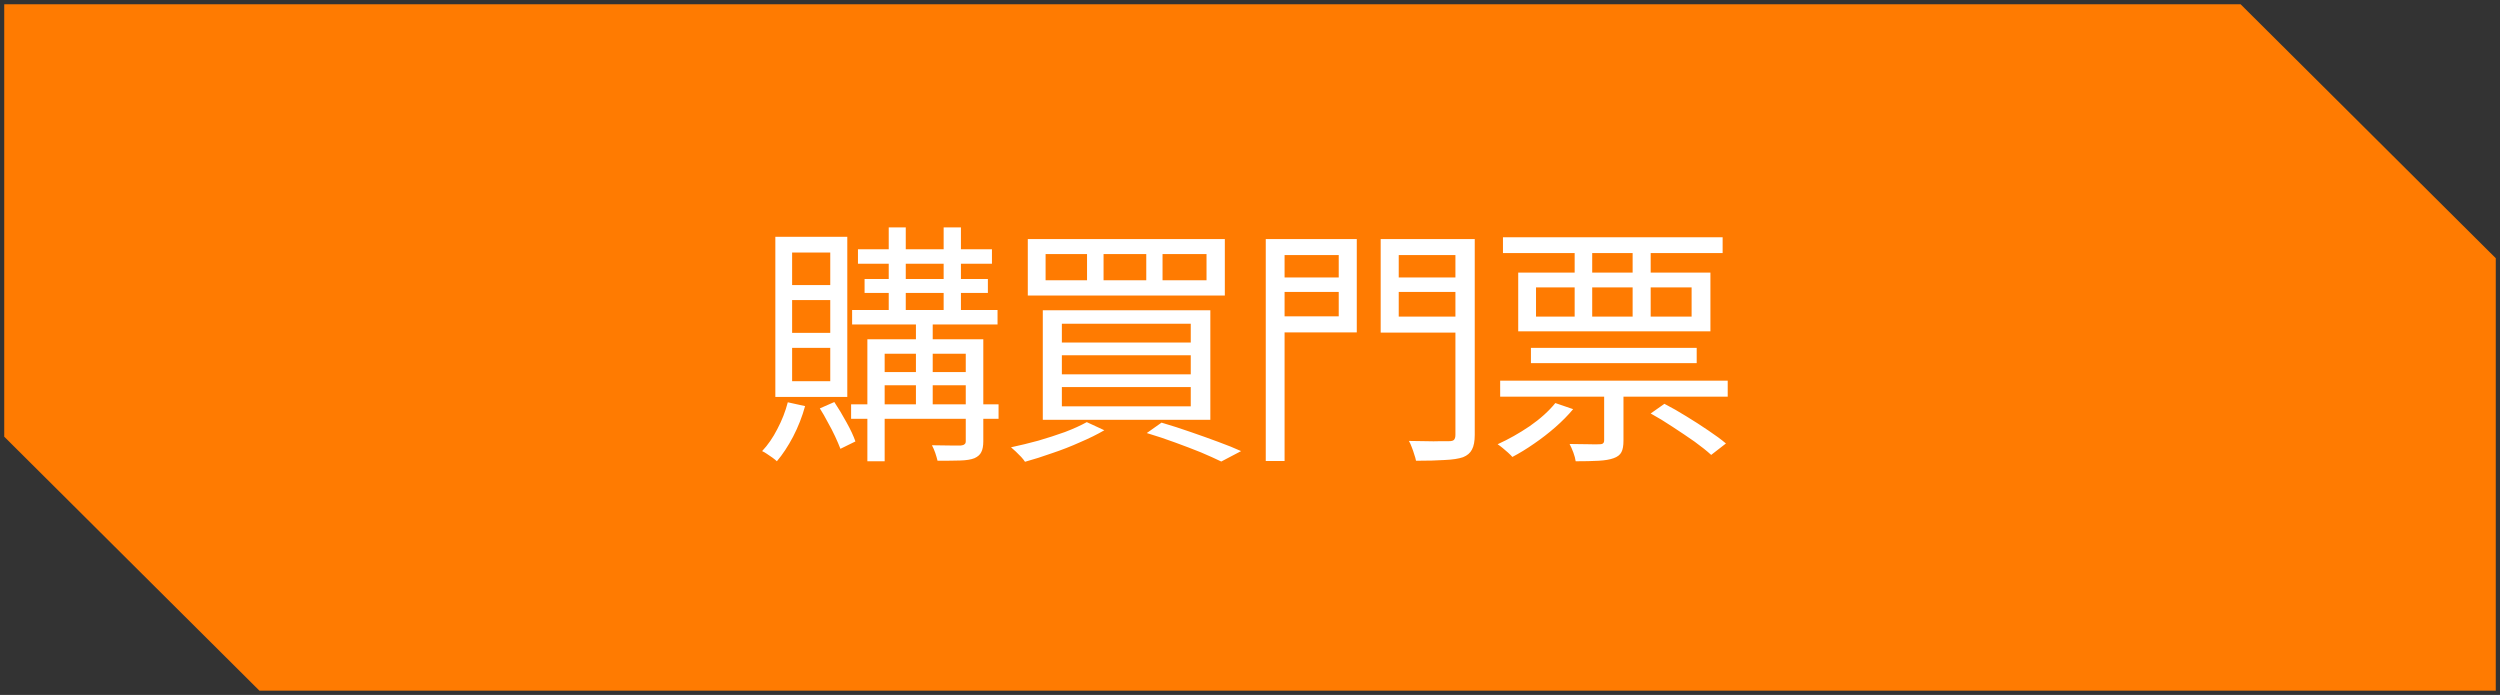
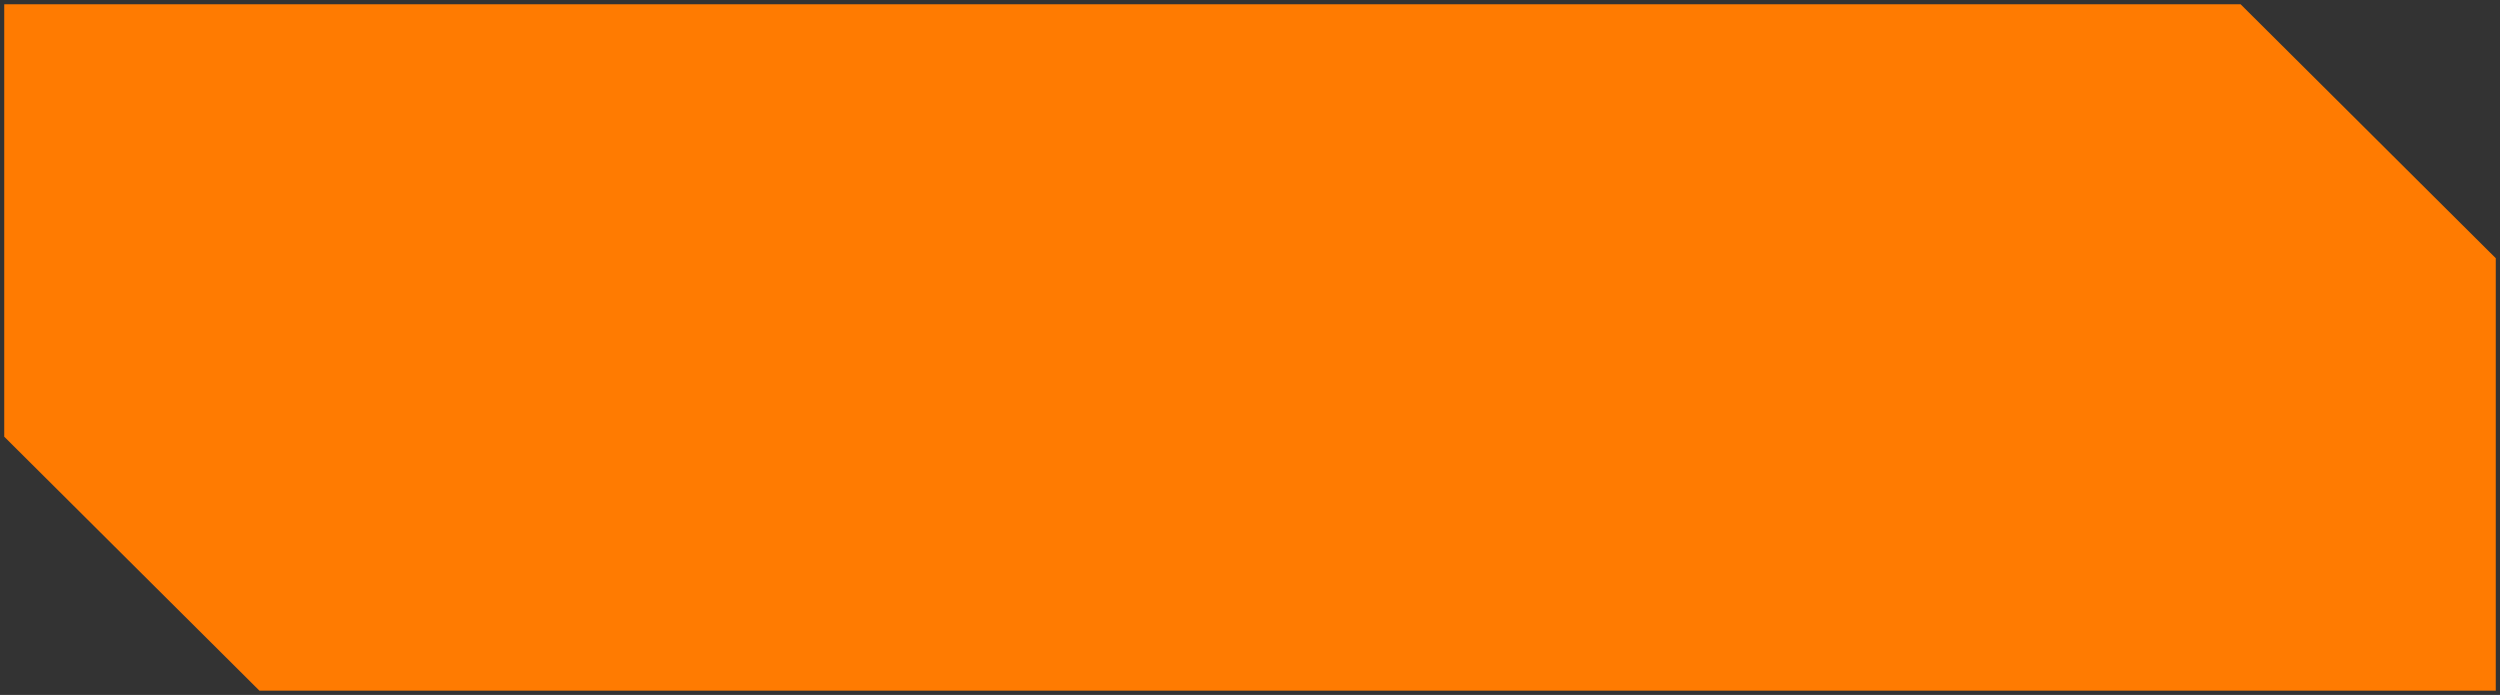
<svg xmlns="http://www.w3.org/2000/svg" width="295" height="82" viewBox="0 0 295 82" fill="none">
  <rect x="0" y="0" width="295" height="82" fill="#333333" stroke="none" />
  <path d="M264.181 1L294 30.677V81H30.819L1 51.323V1H264.181Z" fill="#FF7B01" stroke="#FF7B01" />
-   <path d="M101.24 29.41H117.05V31.12H101.24V29.41ZM100.55 36.58H117.71V38.29H100.55V36.58ZM100.43 47.71H117.83V49.42H100.43V47.71ZM102.02 32.92H116.57V34.57H102.02V32.92ZM104.87 26.83H106.88V37.27H104.87V26.83ZM111.35 26.83H113.39V37.27H111.35V26.83ZM108.08 37.3H110.06V48.25H108.08V37.3ZM113.96 40.03H116.03V52.06C116.03 52.62 115.95 53.05 115.79 53.35C115.65 53.65 115.38 53.89 114.98 54.07C114.58 54.23 114.02 54.32 113.3 54.34C112.6 54.36 111.71 54.37 110.63 54.37C110.57 54.11 110.48 53.8 110.36 53.44C110.24 53.1 110.11 52.8 109.97 52.54C110.77 52.56 111.49 52.57 112.13 52.57C112.79 52.57 113.21 52.57 113.39 52.57C113.59 52.55 113.73 52.5 113.81 52.42C113.91 52.36 113.96 52.24 113.96 52.06V40.03ZM102.35 40.03H114.83V41.74H104.39V54.43H102.35V40.03ZM103.43 43.9H114.8V45.46H103.43V43.9ZM92.96 47.47L95 47.92C94.66 49.16 94.19 50.36 93.59 51.52C92.99 52.66 92.35 53.63 91.67 54.43C91.55 54.31 91.38 54.17 91.16 54.01C90.94 53.87 90.72 53.72 90.5 53.56C90.3 53.42 90.11 53.31 89.93 53.23C90.61 52.51 91.21 51.64 91.73 50.62C92.27 49.6 92.68 48.55 92.96 47.47ZM96.74 48.19L98.45 47.44C98.93 48.16 99.41 48.96 99.89 49.84C100.37 50.7 100.72 51.45 100.94 52.09L99.17 52.96C99.01 52.54 98.8 52.05 98.54 51.49C98.28 50.93 97.99 50.37 97.67 49.81C97.37 49.23 97.06 48.69 96.74 48.19ZM93.47 35.41V39.28H97.97V35.41H93.47ZM93.47 41.05V44.98H97.97V41.05H93.47ZM93.47 29.8V33.64H97.97V29.8H93.47ZM91.49 27.94H99.98V46.84H91.49V27.94ZM137.18 29.98V33.07H142.37V29.98H137.18ZM130.22 29.98V33.07H135.26V29.98H130.22ZM123.38 29.98V33.07H128.27V29.98H123.38ZM121.28 28.21H144.53V34.87H121.28V28.21ZM125.3 41.92V44.17H140.51V41.92H125.3ZM125.3 45.67V47.95H140.51V45.67H125.3ZM125.3 38.2V40.42H140.51V38.2H125.3ZM123.05 36.61H142.82V49.54H123.05V36.61ZM135.32 51.1L137.06 49.87C138.22 50.21 139.37 50.58 140.51 50.98C141.67 51.38 142.76 51.77 143.78 52.15C144.82 52.53 145.71 52.89 146.45 53.23L144.11 54.46C143.45 54.14 142.65 53.78 141.71 53.38C140.77 53 139.75 52.61 138.65 52.21C137.57 51.81 136.46 51.44 135.32 51.1ZM128.24 49.81L130.31 50.77C129.49 51.25 128.54 51.72 127.46 52.18C126.4 52.66 125.3 53.09 124.16 53.47C123.04 53.87 121.97 54.21 120.95 54.49C120.85 54.33 120.7 54.14 120.5 53.92C120.3 53.72 120.09 53.51 119.87 53.29C119.65 53.09 119.46 52.92 119.3 52.78C120.34 52.56 121.41 52.3 122.51 52C123.61 51.68 124.66 51.34 125.66 50.98C126.66 50.6 127.52 50.21 128.24 49.81ZM150.41 32.74H158.75V34.45H150.41V32.74ZM164.21 32.74H172.7V34.45H164.21V32.74ZM171.74 28.21H174.02V51.31C174.02 52.07 173.91 52.65 173.69 53.05C173.49 53.45 173.14 53.75 172.64 53.95C172.12 54.13 171.4 54.24 170.48 54.28C169.58 54.34 168.45 54.37 167.09 54.37C167.05 54.15 166.98 53.9 166.88 53.62C166.8 53.34 166.7 53.05 166.58 52.75C166.48 52.47 166.37 52.23 166.25 52.03C166.95 52.05 167.62 52.06 168.26 52.06C168.9 52.08 169.46 52.08 169.94 52.06C170.44 52.06 170.78 52.06 170.96 52.06C171.26 52.06 171.46 52.01 171.56 51.91C171.68 51.79 171.74 51.59 171.74 51.31V28.21ZM150.59 28.21H160.1V39.22H150.59V37.33H157.97V30.1H150.59V28.21ZM172.94 28.21V30.1H165.05V37.36H172.94V39.25H162.92V28.21H172.94ZM149.36 28.21H151.58V54.4H149.36V28.21ZM194.78 48.79L196.4 47.65C197.22 48.07 198.08 48.56 198.98 49.12C199.9 49.68 200.77 50.24 201.59 50.8C202.43 51.36 203.12 51.87 203.66 52.33L201.92 53.68C201.42 53.22 200.77 52.7 199.97 52.12C199.17 51.56 198.31 50.98 197.39 50.38C196.49 49.78 195.62 49.25 194.78 48.79ZM180.65 41.05H200.21V42.85H180.65V41.05ZM177.02 44.92H203.87V46.81H177.02V44.92ZM177.35 28H203.27V29.86H177.35V28ZM189.29 45.28H191.57V52C191.57 52.6 191.49 53.05 191.33 53.35C191.17 53.67 190.86 53.91 190.4 54.07C189.96 54.23 189.37 54.33 188.63 54.37C187.91 54.41 187.01 54.43 185.93 54.43C185.89 54.13 185.8 53.79 185.66 53.41C185.52 53.03 185.37 52.69 185.21 52.39C186.07 52.41 186.82 52.42 187.46 52.42C188.1 52.44 188.53 52.44 188.75 52.42C188.97 52.42 189.11 52.38 189.17 52.3C189.25 52.24 189.29 52.12 189.29 51.94V45.28ZM183.53 47.56L185.63 48.28C185.03 49 184.33 49.71 183.53 50.41C182.73 51.11 181.89 51.76 181.01 52.36C180.15 52.96 179.3 53.48 178.46 53.92C178.34 53.78 178.17 53.61 177.95 53.41C177.75 53.23 177.54 53.05 177.32 52.87C177.1 52.69 176.9 52.54 176.72 52.42C178 51.84 179.26 51.13 180.5 50.29C181.74 49.43 182.75 48.52 183.53 47.56ZM181.25 33.91V37.36H199.61V33.91H181.25ZM179.15 32.17H201.83V39.1H179.15V32.17ZM185.81 28.69H187.88V38.29H185.81V28.69ZM192.65 28.69H194.78V38.29H192.65V28.69Z" fill="white" />
</svg>